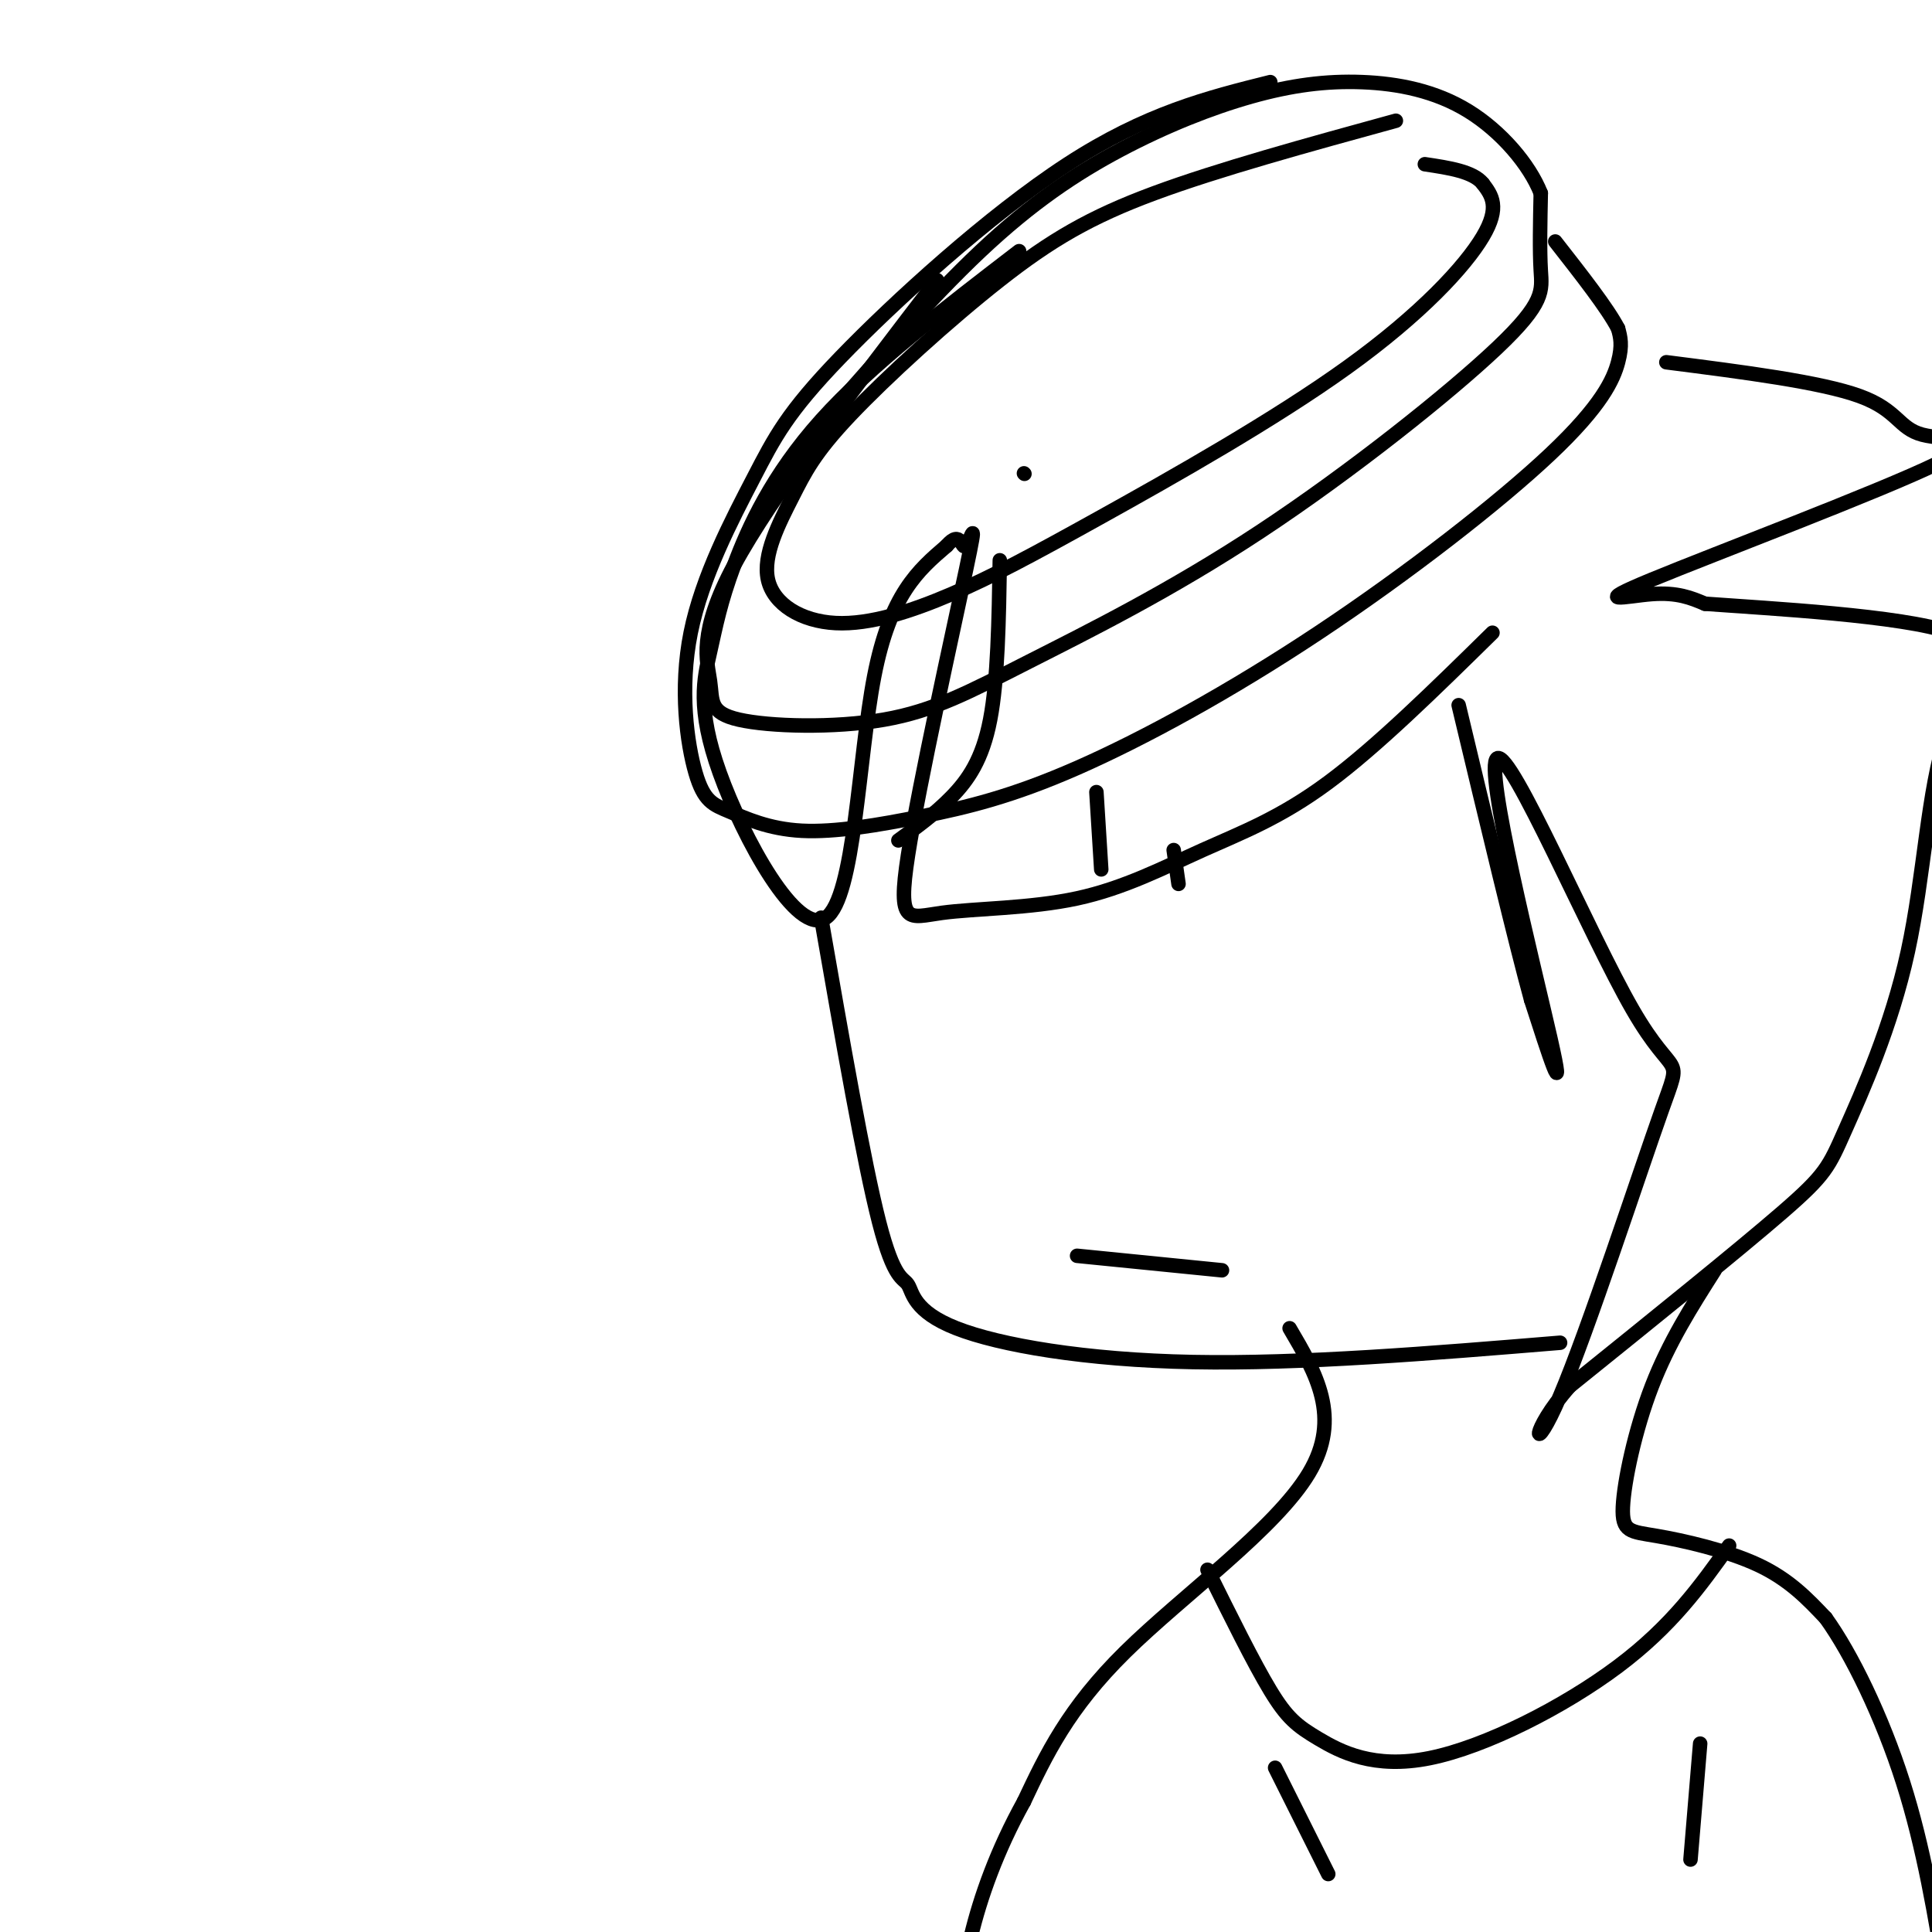
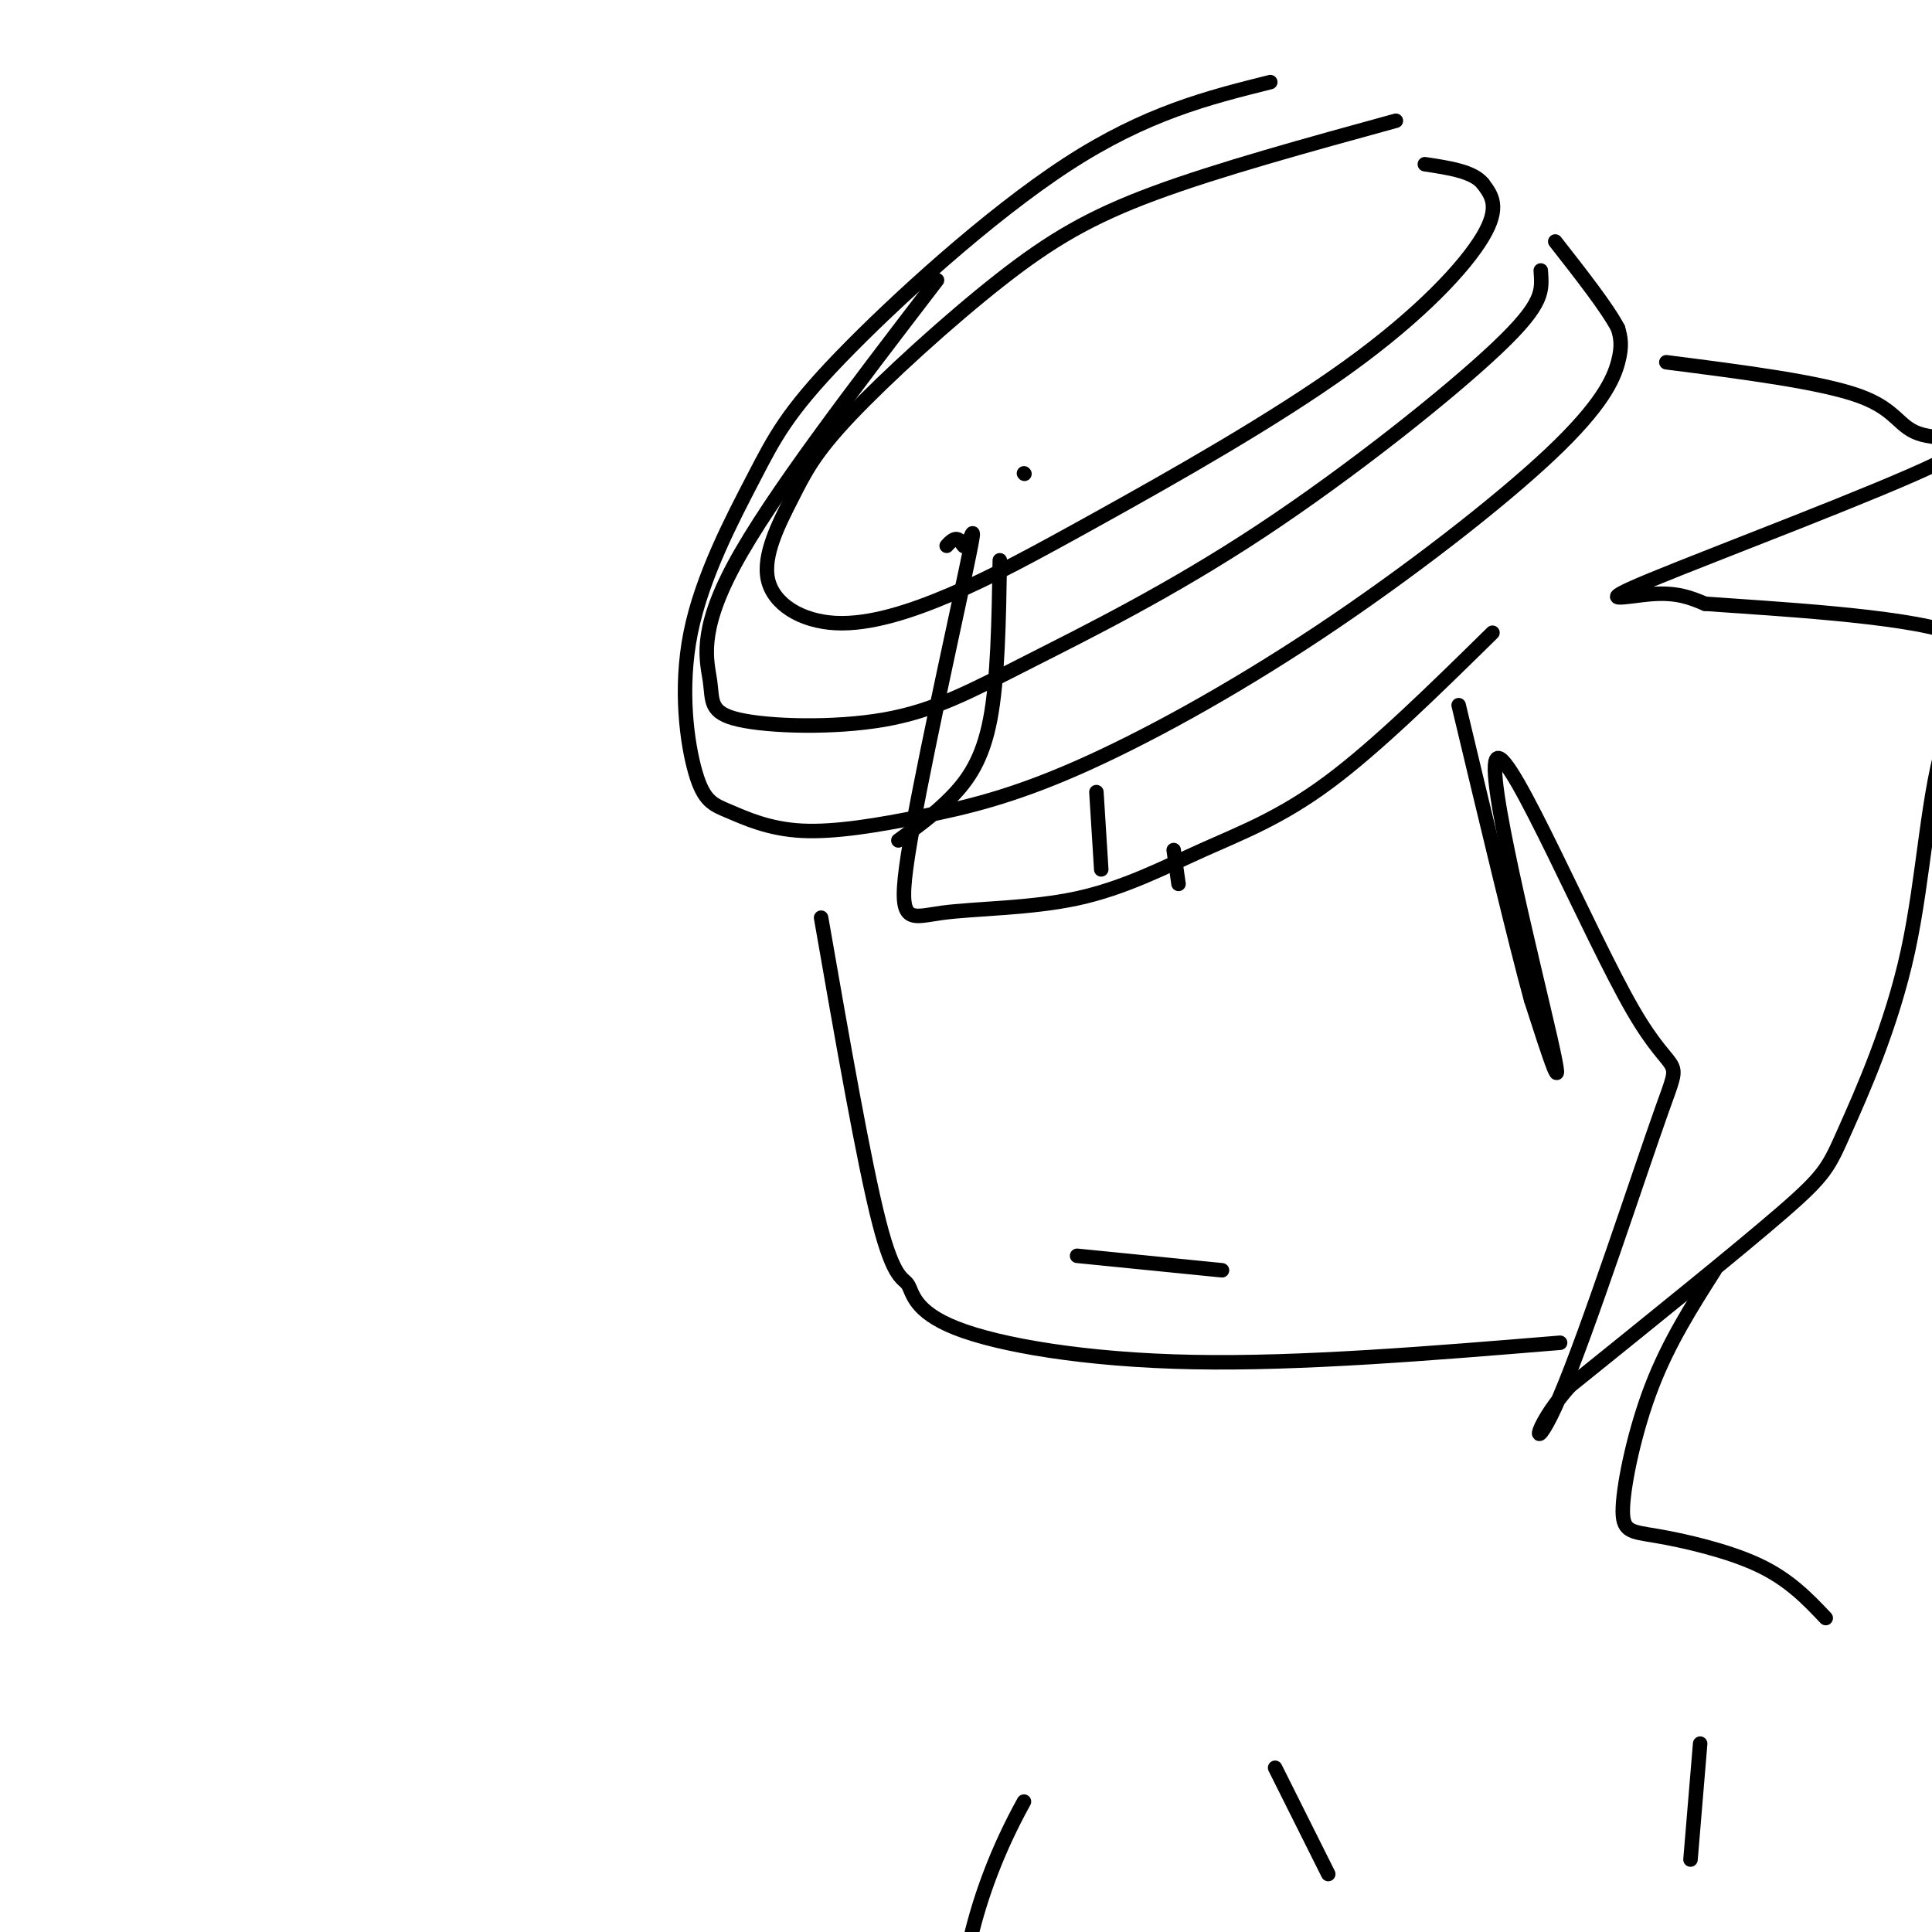
<svg xmlns="http://www.w3.org/2000/svg" viewBox="0 0 400 400" version="1.1">
  <g fill="none" stroke="#000000" stroke-width="3" stroke-linecap="round" stroke-linejoin="round">
    <path d="M212,98c0.000,0.000 0.100,0.100 0.1,0.1" />
    <path d="M207,116c-0.200,12.356 -0.400,24.711 -2,33c-1.600,8.289 -4.600,12.511 -8,16c-3.400,3.489 -7.200,6.244 -11,9" />
    <path d="M170,190c4.426,25.365 8.852,50.730 12,63c3.148,12.270 5.019,11.443 6,13c0.981,1.557 1.072,5.496 10,9c8.928,3.504 26.694,6.573 49,7c22.306,0.427 49.153,-1.786 76,-4" />
    <path d="M227,164c0.000,0.000 1.000,16.000 1,16" />
    <path d="M243,176c0.000,0.000 1.000,7.000 1,7" />
    <path d="M223,260c0.000,0.000 30.000,3.000 30,3" />
-     <path d="M211,52c-15.414,11.829 -30.829,23.658 -41,35c-10.171,11.342 -15.100,22.197 -18,30c-2.900,7.803 -3.772,12.555 -5,18c-1.228,5.445 -2.814,11.583 2,25c4.814,13.417 16.027,34.112 22,30c5.973,-4.112 6.707,-33.032 10,-50c3.293,-16.968 9.147,-21.984 15,-27" />
    <path d="M196,113c3.027,-3.574 3.094,0.990 4,0c0.906,-0.990 2.649,-7.535 0,5c-2.649,12.535 -9.691,44.150 -12,59c-2.309,14.850 0.113,12.935 7,12c6.887,-0.935 18.238,-0.890 28,-3c9.762,-2.110 17.936,-6.376 26,-10c8.064,-3.624 16.018,-6.607 26,-14c9.982,-7.393 21.991,-19.197 34,-31" />
    <path d="M289,25c-18.368,5.044 -36.736,10.088 -50,15c-13.264,4.912 -21.426,9.692 -32,18c-10.574,8.308 -23.562,20.143 -31,28c-7.438,7.857 -9.326,11.738 -12,17c-2.674,5.262 -6.134,11.907 -5,17c1.134,5.093 6.860,8.633 14,9c7.140,0.367 15.692,-2.440 24,-6c8.308,-3.560 16.371,-7.872 31,-16c14.629,-8.128 35.823,-20.073 51,-31c15.177,-10.927 24.336,-20.836 28,-27c3.664,-6.164 1.832,-8.582 0,-11" />
    <path d="M307,38c-2.000,-2.500 -7.000,-3.250 -12,-4" />
-     <path d="M194,58c-17.202,22.445 -34.405,44.891 -42,59c-7.595,14.109 -5.584,19.883 -5,24c0.584,4.117 -0.259,6.579 6,8c6.259,1.421 19.621,1.803 30,0c10.379,-1.803 17.776,-5.790 30,-12c12.224,-6.210 29.277,-14.644 48,-27c18.723,-12.356 39.118,-28.634 49,-38c9.882,-9.366 9.252,-11.819 9,-16c-0.252,-4.181 -0.126,-10.091 0,-16" />
-     <path d="M319,40c-2.344,-5.945 -8.204,-12.808 -15,-17c-6.796,-4.192 -14.528,-5.712 -22,-6c-7.472,-0.288 -14.683,0.655 -23,3c-8.317,2.345 -17.739,6.093 -27,11c-9.261,4.907 -18.360,10.973 -29,21c-10.640,10.027 -22.820,24.013 -35,38" />
+     <path d="M194,58c-17.202,22.445 -34.405,44.891 -42,59c-7.595,14.109 -5.584,19.883 -5,24c0.584,4.117 -0.259,6.579 6,8c6.259,1.421 19.621,1.803 30,0c10.379,-1.803 17.776,-5.790 30,-12c12.224,-6.210 29.277,-14.644 48,-27c18.723,-12.356 39.118,-28.634 49,-38c9.882,-9.366 9.252,-11.819 9,-16" />
    <path d="M263,17c-12.869,3.213 -25.739,6.425 -42,17c-16.261,10.575 -35.914,28.511 -47,40c-11.086,11.489 -13.606,16.531 -18,25c-4.394,8.469 -10.661,20.364 -13,32c-2.339,11.636 -0.749,23.012 1,29c1.749,5.988 3.658,6.586 7,8c3.342,1.414 8.117,3.642 15,4c6.883,0.358 15.873,-1.155 25,-3c9.127,-1.845 18.390,-4.022 32,-10c13.610,-5.978 31.565,-15.757 50,-28c18.435,-12.243 37.348,-26.950 48,-37c10.652,-10.050 13.043,-15.443 14,-19c0.957,-3.557 0.478,-5.279 0,-7" />
    <path d="M335,68c-2.167,-4.167 -7.583,-11.083 -13,-18" />
    <path d="M345,75c15.999,2.045 31.998,4.091 40,7c8.002,2.909 8.006,6.683 13,8c4.994,1.317 14.978,0.178 3,6c-11.978,5.822 -45.917,18.606 -59,24c-13.083,5.394 -5.309,3.398 0,3c5.309,-0.398 8.155,0.801 11,2" />
    <path d="M353,125c13.235,0.976 40.824,2.415 51,6c10.176,3.585 2.939,9.314 -1,21c-3.939,11.686 -4.582,29.328 -8,45c-3.418,15.672 -9.613,29.373 -13,37c-3.387,7.627 -3.968,9.179 -13,17c-9.032,7.821 -26.516,21.910 -44,36" />
    <path d="M325,287c-8.497,9.556 -7.738,15.446 -2,2c5.738,-13.446 16.455,-46.227 21,-59c4.545,-12.773 2.919,-5.537 -6,-21c-8.919,-15.463 -25.132,-53.625 -28,-52c-2.868,1.625 7.609,43.036 11,58c3.391,14.964 -0.305,3.482 -4,-8" />
    <path d="M317,207c-3.167,-11.500 -9.083,-36.250 -15,-61" />
-     <path d="M267,275c5.444,9.244 10.889,18.489 4,30c-6.889,11.511 -26.111,25.289 -38,37c-11.889,11.711 -16.444,21.356 -21,31" />
    <path d="M212,373c-5.578,10.067 -9.022,19.733 -11,28c-1.978,8.267 -2.489,15.133 -3,22" />
    <path d="M355,263c-4.748,7.464 -9.496,14.928 -13,24c-3.504,9.072 -5.764,19.751 -6,25c-0.236,5.249 1.552,5.067 7,6c5.448,0.933 14.557,2.981 21,6c6.443,3.019 10.222,7.010 14,11" />
-     <path d="M378,335c5.333,7.400 11.667,20.400 16,34c4.333,13.600 6.667,27.800 9,42" />
-     <path d="M250,325c4.785,9.667 9.569,19.333 13,25c3.431,5.667 5.507,7.333 10,10c4.493,2.667 11.402,6.333 23,4c11.598,-2.333 27.885,-10.667 39,-19c11.115,-8.333 17.057,-16.667 23,-25" />
    <path d="M264,366c0.000,0.000 11.000,22.000 11,22" />
    <path d="M352,361c0.000,0.000 -2.000,24.000 -2,24" />
  </g>
</svg>